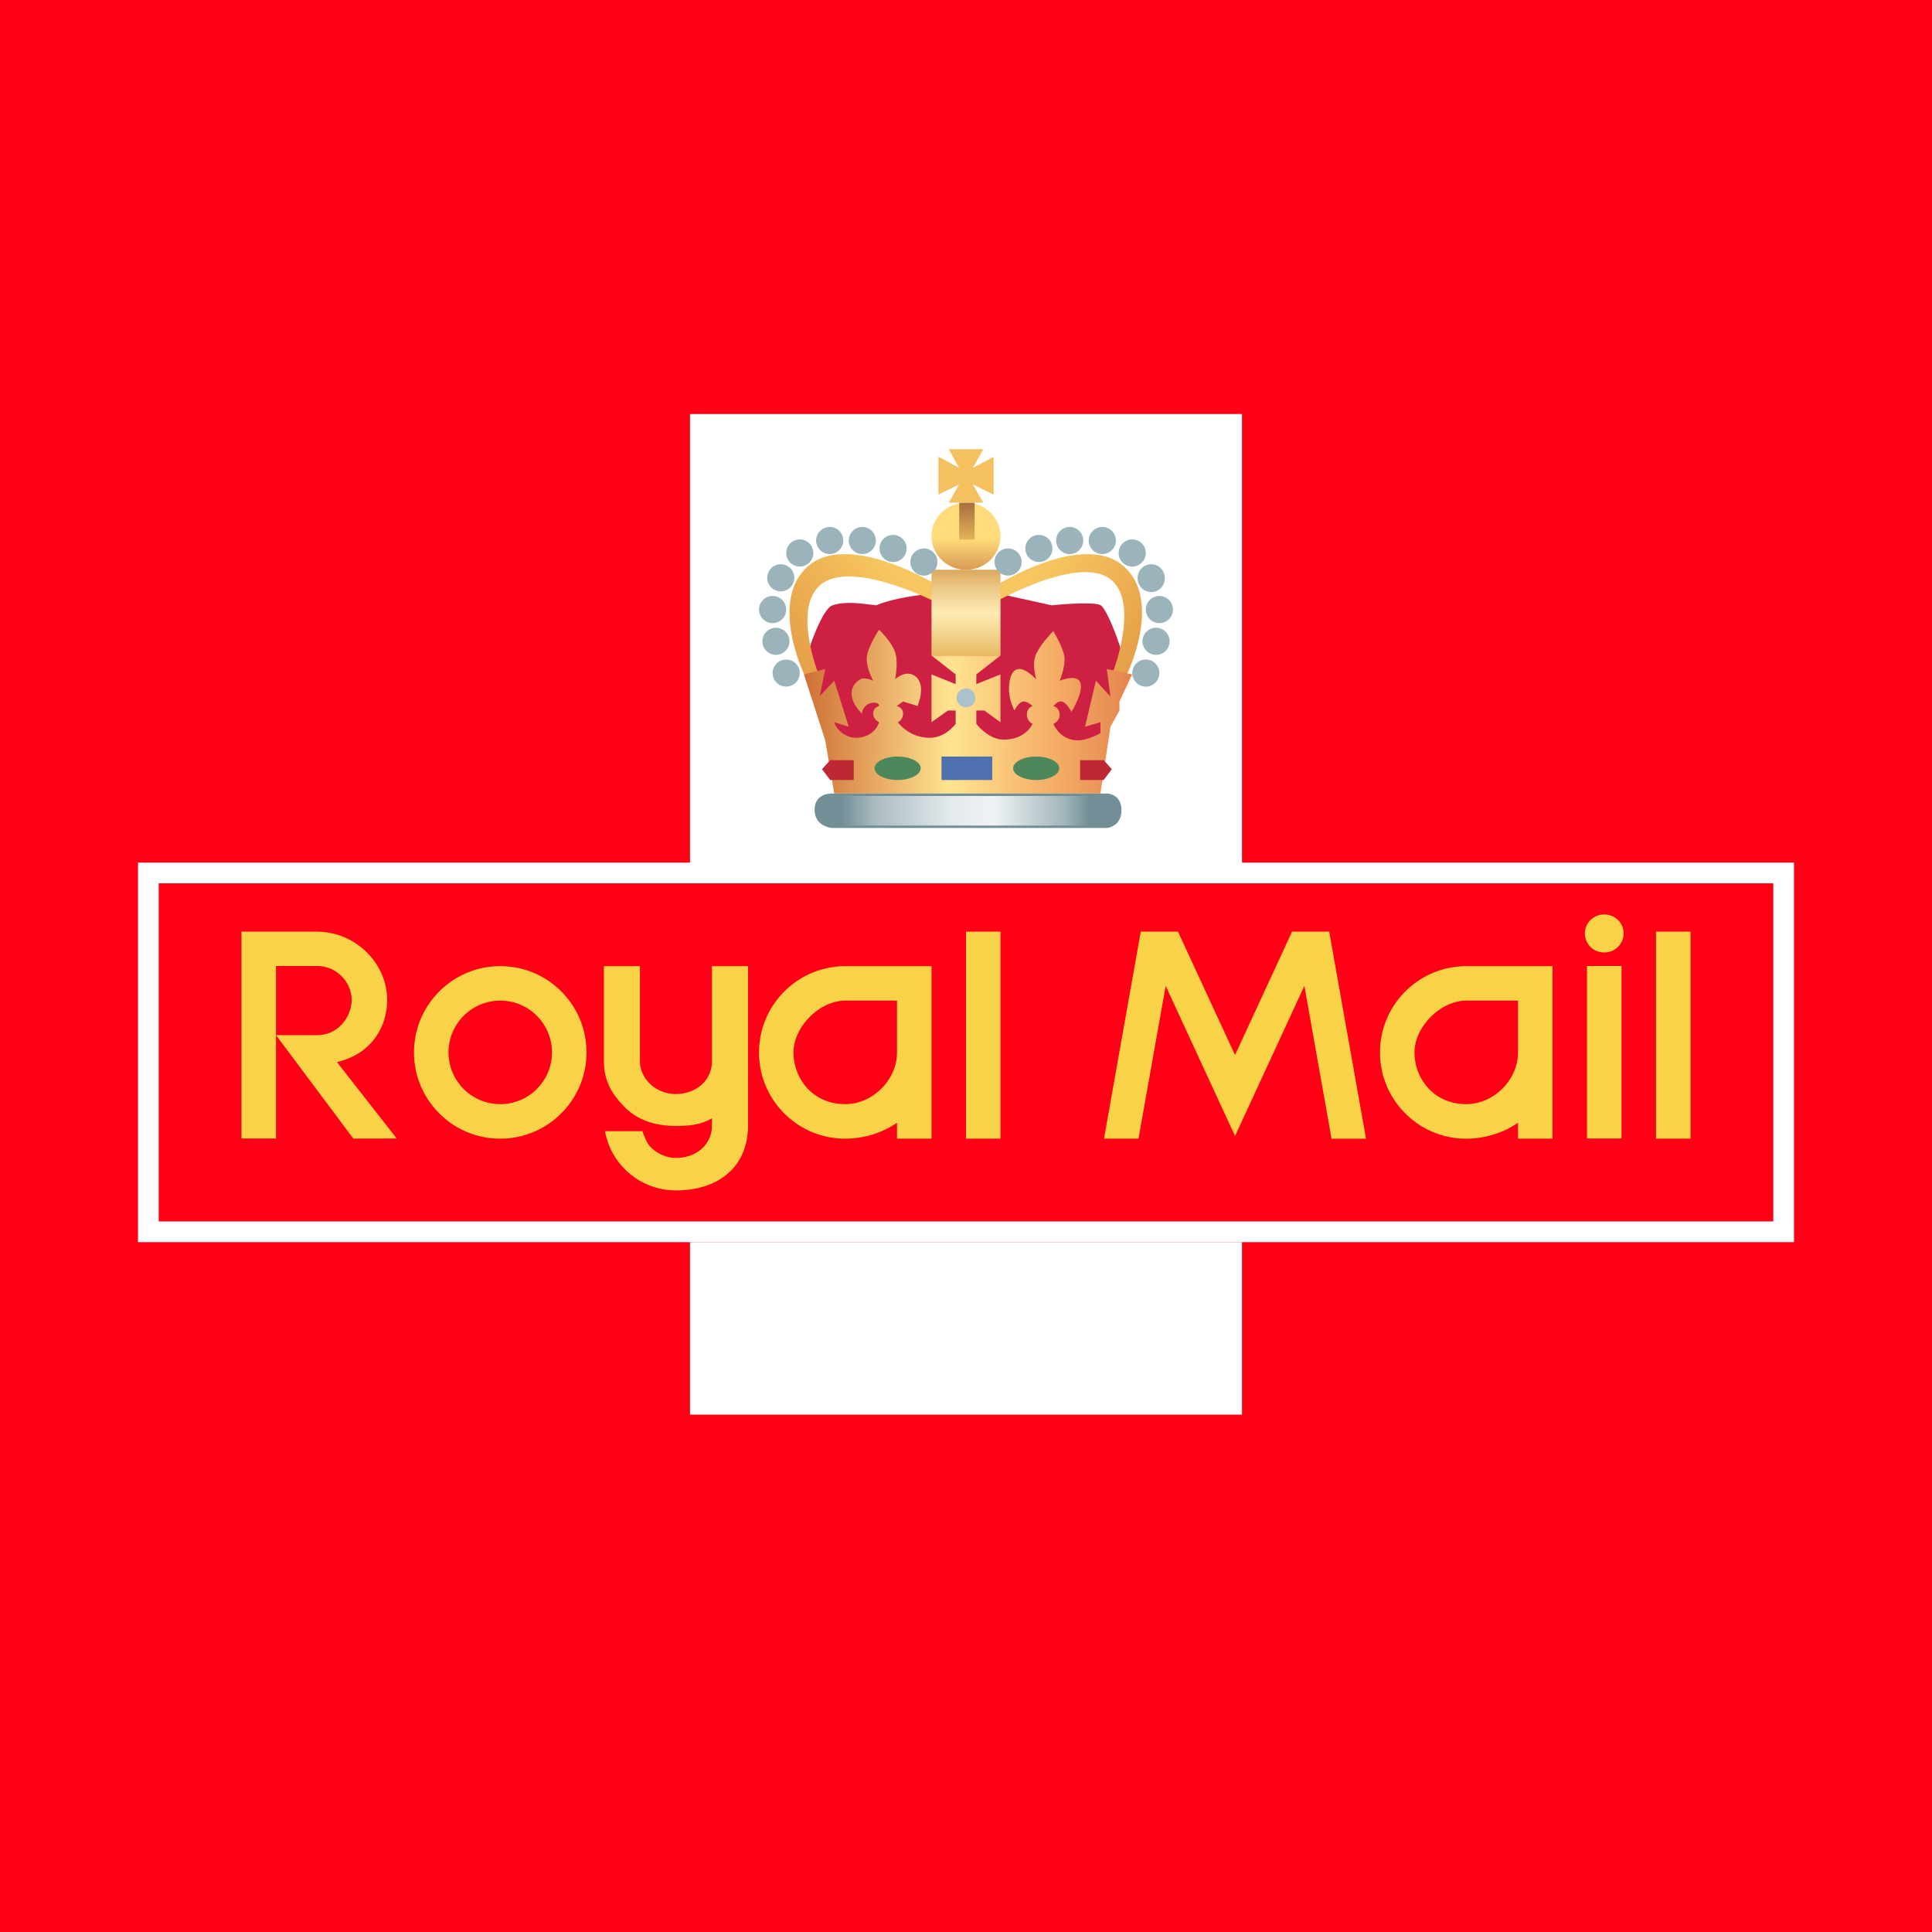
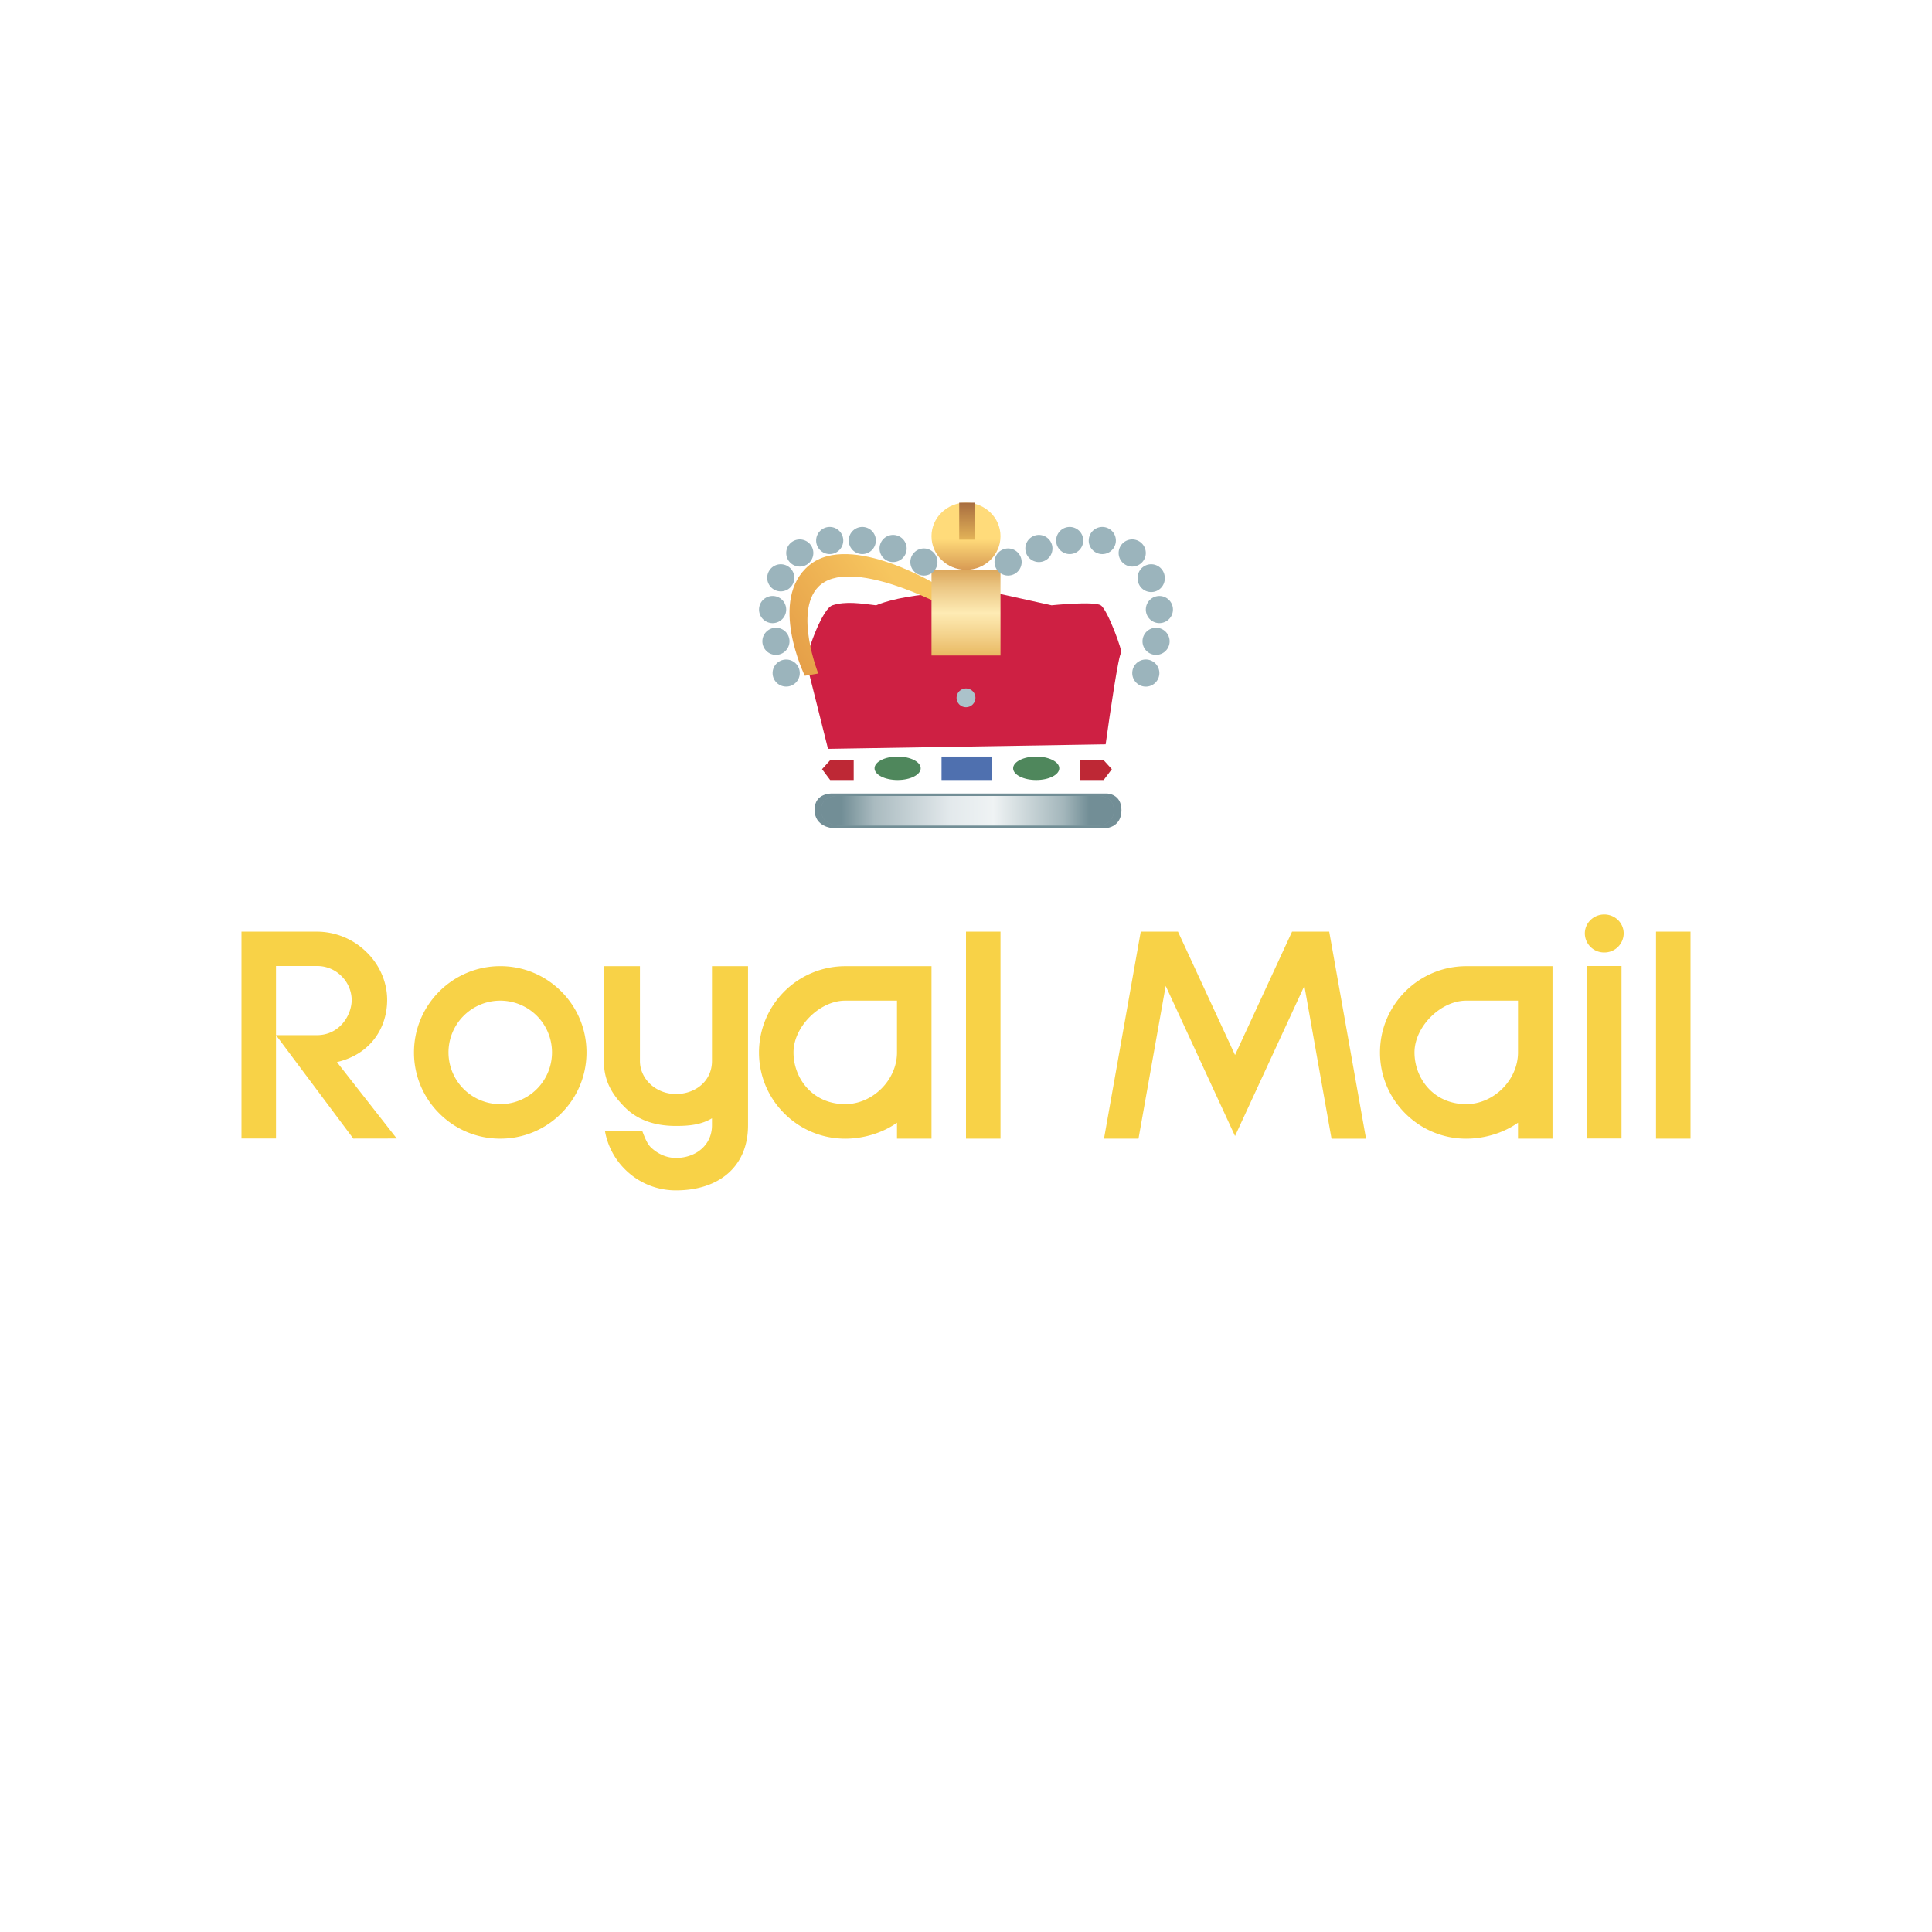
<svg xmlns="http://www.w3.org/2000/svg" width="56" height="56" fill="none">
-   <path fill="#FF0016" d="M0 0h56v56H0z" />
  <path fill="#fff" fill-rule="evenodd" d="M20 36.004h16v5H20v-5zM20 12h16v13.375H20V12z" clip-rule="evenodd" />
-   <path fill="#fff" fill-rule="evenodd" d="M51.4 25.604H4.6v9.8h46.8v-9.8zm-47.4-.6v11h48v-11H4z" clip-rule="evenodd" />
  <path fill="#CE2043" d="M24.129 17.545c-.278.09-.706 1.227-.762 1.637L24 21.705l8.048-.131c.121-.881.38-2.642.448-2.642.067 0-.388-1.261-.59-1.387-.203-.126-1.425 0-1.425 0l-1.537-.34c-.186-.017-.794-.042-1.733 0-.939.042-1.602.244-1.816.34-.438-.052-.878-.126-1.266 0z" />
  <path fill="url(#paint0_linear_3205)" fill-rule="evenodd" d="M23.718 19.522s-.707-1.782 0-2.511c.9-.927 3.675.575 3.675.575l-.135-.575s-2.595-1.622-3.802-.628c-1.207.994-.128 3.204-.128 3.204l.39-.065z" clip-rule="evenodd" />
-   <path fill="url(#paint1_linear_3205)" fill-rule="evenodd" d="M32.273 19.443s.707-1.847 0-2.577c-.899-.926-3.675.72-3.675.72l.21-.575s2.52-1.622 3.727-.628c1.208.994.111 3.204.111 3.204l-.373-.144z" clip-rule="evenodd" />
-   <path fill="url(#paint2_linear_3205)" d="m23.761 20.176.158-.785-.617.157.617 1.91L24.18 23h7.717l.29-1.935.261-.47v-.262l.368-.785-.735-.157.105.798-.42-.458-.315 1.334.446-.13v.313s-.348.21-.656.21c-.525 0-.709-.478-.709-.478s.184-.065.184-.268-.184-.248-.184-.248.098-.113.184-.131c.174-.037.341.3.341.3s.47-.755.184-.941c-.172-.112-.525.039-.525.039s.173-.417.138-.687c-.036-.275-.322-.752-.322-.752s-.34.334-.492.648c-.152.313 0 .752 0 .752s-.283-.296-.479-.301c-.266-.007-.315.34-.315.602 0 .307.158.601.158.601s.118-.25.262-.261c.114-.01.263.13.263.13s-.164.046-.164.249.164.268.164.268-.19.458-.834.458c-.453 0-.796-.458-.796-.458v-.386h.232l.468.34v-1.386l-.7.281v-.281L29 19h-2l.7.548v.281l-.7-.281v1.386l.477-.34h.223v.386s-.284.406-.756.406c-.604 0-.919-.452-.919-.452s.151-.065.151-.248-.184-.223-.184-.223l.184-.13.42.13s.315-.718-.164-.915c-.228-.094-.486.137-.486.137s.1-.471 0-.778c-.1-.307-.466-.654-.466-.654s-.321.477-.354.785c-.033.307.184.693.184.693s-.25-.115-.368-.046c-.433.255-.256.726.046 1 0-.104.048-.19.17-.274.084-.056.322-.078.322.052-.109.037-.17.105-.17.223 0 .117.079.203.17.248-.105.327-.42.452-.662.452-.322 0-.586-.247-.637-.452l.42.131-.42-1.334-.42.445z" />
  <path fill="#728E96" d="M24.12 23h7.962s.424 0 .424.484-.424.516-.424.516H24.12s-.509-.032-.509-.529.51-.471.51-.471z" />
  <path fill="#859CA3" d="M24.286 23.072h7.595s.404 0 .404.417-.404.44-.404.44h-7.595s-.486-.023-.486-.451c0-.429.486-.406.486-.406z" />
  <path fill="url(#paint3_linear_3205)" d="M24.286 23.072h7.595s.404 0 .404.417-.404.44-.404.44h-7.595s-.486-.023-.486-.451c0-.429.486-.406.486-.406z" />
  <path fill="url(#paint4_linear_3205)" d="M27 16.515h2V19h-2v-2.485z" />
  <ellipse cx="28" cy="15.543" fill="url(#paint5_linear_3205)" rx="1" ry=".973" />
  <path fill="url(#paint6_linear_3205)" fill-rule="evenodd" d="M28.25 14.57h-.447v1.073h.447v-1.072z" clip-rule="evenodd" />
-   <path fill="#F5C15F" d="M28.5 13.02h-1l.3.541-.6-.322v1.097l.6-.292-.3.527h1l-.3-.527.6.292V13.24l-.6.322.3-.541z" />
  <ellipse cx="22.788" cy="19.509" fill="#9BB4BC" rx=".394" ry=".392" />
  <ellipse cx="28" cy="20.227" fill="#ABC2CA" rx=".274" ry=".273" />
  <path fill="#9BB4BC" fill-rule="evenodd" d="M25.387 15.668a.393.393 0 1 1-.786-.002.393.393 0 0 1 .786.002zm.893.23a.393.393 0 1 1-.786 0 .393.393 0 0 1 .786 0zm-3.65 1.243a.393.393 0 1 0 .002-.786.393.393 0 0 0-.002.786zm.158.528a.393.393 0 1 1-.787-.002.393.393 0 0 1 .787.002zm.096.92a.393.393 0 1 1-.786-.001.393.393 0 0 1 .786.001zm3.895-1.906a.393.393 0 1 0 .001-.786.393.393 0 0 0 0 .786zm-2.73-.623a.393.393 0 1 0 .001-.786.393.393 0 0 0-.001.786zm-.474-.03a.393.393 0 1 1-.786-.002.393.393 0 0 1 .786.001zm9.637 3.872a.393.393 0 1 1 0-.786.393.393 0 0 1 0 .786zm-.096-1.313a.393.393 0 1 0 .786-.001.393.393 0 0 0-.786.001zm.49-.528a.393.393 0 1 1-.001-.786.393.393 0 0 1 .001.786zm-.63-1.312a.393.393 0 1 0 .785-.002.393.393 0 0 0-.786.002zm-2.862-.458a.393.393 0 1 1-.002-.786.393.393 0 0 1 .002.786zm-1.287 0a.393.393 0 1 0 .786-.002.393.393 0 0 0-.786.002zm2.18-.231a.393.393 0 1 1-.002-.786.393.393 0 0 1 .001.786zm.55-.392a.393.393 0 1 0 .787-.002.393.393 0 0 0-.786.002zm1.262.754a.393.393 0 1 1-.002-.787.393.393 0 0 1 .002.787z" clip-rule="evenodd" />
  <path fill="#4F70AF" d="M27.291 21.929h1.47v.68h-1.47z" />
  <ellipse cx="30.035" cy="22.269" fill="#4F875C" rx=".669" ry=".34" />
  <ellipse cx="26.018" cy="22.269" fill="#4F875C" rx=".669" ry=".34" />
  <path fill="#BE2835" d="M31.308 22.61v-.576h.682l.237.261-.237.314h-.682zm-6.563 0v-.576h-.682l-.236.261.236.314h.683z" />
  <path fill="#F8D247" fill-rule="evenodd" d="M45.937 27.057c0-.304.252-.551.563-.551.312 0 .563.246.563.551a.558.558 0 0 1-.563.551.557.557 0 0 1-.563-.55zm-25.3 5.357c-.316.191-.674.222-1.044.222-.558 0-1.082-.143-1.477-.537-.395-.393-.612-.789-.612-1.344v-2.751h1.045v2.75c0 .511.453.956 1.044.956.556 0 1.044-.368 1.044-.956v-2.75h1.045v4.614c0 1.205-.853 1.886-2.089 1.886a2.078 2.078 0 0 1-1.477-.61 2.069 2.069 0 0 1-.58-1.106l.323-.001h.76l.006.018c.052.137.129.337.23.44.198.196.459.318.738.318.576 0 1.044-.372 1.044-.945v-.204zM28 27.004h1v6h-1v-6zm21 0h-1v6h1v-6zM46 28h1v5h-1v-5zm-21.5.005a2.503 2.503 0 0 0-2.5 2.5c0 .667.26 1.295.732 1.767s1.1.733 1.768.733c.526 0 1.08-.164 1.5-.463v.462h1v-5h-2.5zm1.5 2.5c0 .798-.704 1.499-1.501 1.499-.952 0-1.499-.754-1.499-1.499 0-.743.755-1.501 1.499-1.501H26v1.501zm14 0c0-1.379 1.121-2.5 2.5-2.5H45v4.999h-1v-.462c-.42.299-.974.463-1.5.463a2.485 2.485 0 0 1-1.768-.733A2.484 2.484 0 0 1 40 30.504zm2.499 1.499c.797 0 1.501-.701 1.501-1.499v-1.501h-1.501c-.744 0-1.499.758-1.499 1.501 0 .745.547 1.499 1.499 1.499zM11.5 33l-1.734-2.215c1-.234 1.456-1.016 1.456-1.804 0-.516-.222-1.024-.607-1.392a2.054 2.054 0 0 0-1.43-.585H7V33h1v-2.996l2.241 2.998L11.5 33zm-2.314-2.996H8V28h1.186a.99.99 0 0 1 .702.282.989.989 0 0 1 .306.698c0 .445-.35 1.024-1.008 1.024zm22.814 3h1l.788-4.428 2.01 4.352 2.01-4.352.787 4.429h1l-1.067-6.001h-1.077l-1.653 3.576-1.654-3.576h-1.079l-1.065 6zm-17.5-5c.668 0 1.296.26 1.768.732.472.473.732 1.1.732 1.768 0 .668-.26 1.295-.732 1.767a2.48 2.48 0 0 1-1.768.733 2.48 2.48 0 0 1-1.768-.733A2.482 2.482 0 0 1 12 30.504c0-1.378 1.121-2.5 2.5-2.5zm1.5 2.5a1.5 1.5 0 1 1-3 0 1.5 1.5 0 0 1 3 0z" clip-rule="evenodd" />
  <defs>
    <linearGradient id="paint0_linear_3205" x1="27.393" x2="22.093" y1="16.383" y2="20.01" gradientUnits="userSpaceOnUse">
      <stop offset=".22" stop-color="#F7C65F" />
      <stop offset=".936" stop-color="#E19643" />
    </linearGradient>
    <linearGradient id="paint1_linear_3205" x1="28.598" x2="33.898" y1="16.383" y2="20.01" gradientUnits="userSpaceOnUse">
      <stop offset=".22" stop-color="#F7C65F" />
      <stop offset=".936" stop-color="#E19643" />
    </linearGradient>
    <linearGradient id="paint2_linear_3205" x1="23.131" x2="33.316" y1="22.164" y2="22.216" gradientUnits="userSpaceOnUse">
      <stop stop-color="#CD6B32" />
      <stop offset=".433" stop-color="#FFE490" />
      <stop offset=".737" stop-color="#F4AC64" />
      <stop offset=".984" stop-color="#E17E49" />
    </linearGradient>
    <linearGradient id="paint3_linear_3205" x1="23.315" x2="32.581" y1="23.752" y2="23.725" gradientUnits="userSpaceOnUse">
      <stop offset=".116" stop-color="#728E96" />
      <stop offset=".22" stop-color="#AABBC0" />
      <stop offset=".456" stop-color="#E3E9EC" />
      <stop offset=".592" stop-color="#EFF3F4" />
      <stop offset=".812" stop-color="#A3B6BB" />
      <stop offset=".891" stop-color="#728E96" />
    </linearGradient>
    <linearGradient id="paint4_linear_3205" x1="28.045" x2="28.045" y1="16.042" y2="19.312" gradientUnits="userSpaceOnUse">
      <stop offset=".104" stop-color="#D89F51" />
      <stop offset=".296" stop-color="#EBC683" />
      <stop offset=".528" stop-color="#FEEBB4" />
      <stop offset=".72" stop-color="#F4D38D" />
      <stop offset="1" stop-color="#E3AC4D" />
    </linearGradient>
    <linearGradient id="paint5_linear_3205" x1="28" x2="28" y1="14.57" y2="16.515" gradientUnits="userSpaceOnUse">
      <stop offset=".536" stop-color="#FFDB7A" />
      <stop offset="1" stop-color="#D89B54" />
    </linearGradient>
    <linearGradient id="paint6_linear_3205" x1="28.026" x2="28.026" y1="14.571" y2="16.215" gradientUnits="userSpaceOnUse">
      <stop stop-color="#A86D40" />
      <stop offset=".609" stop-color="#DFAE56" />
      <stop offset=".832" stop-color="#FCD162" />
    </linearGradient>
  </defs>
</svg>